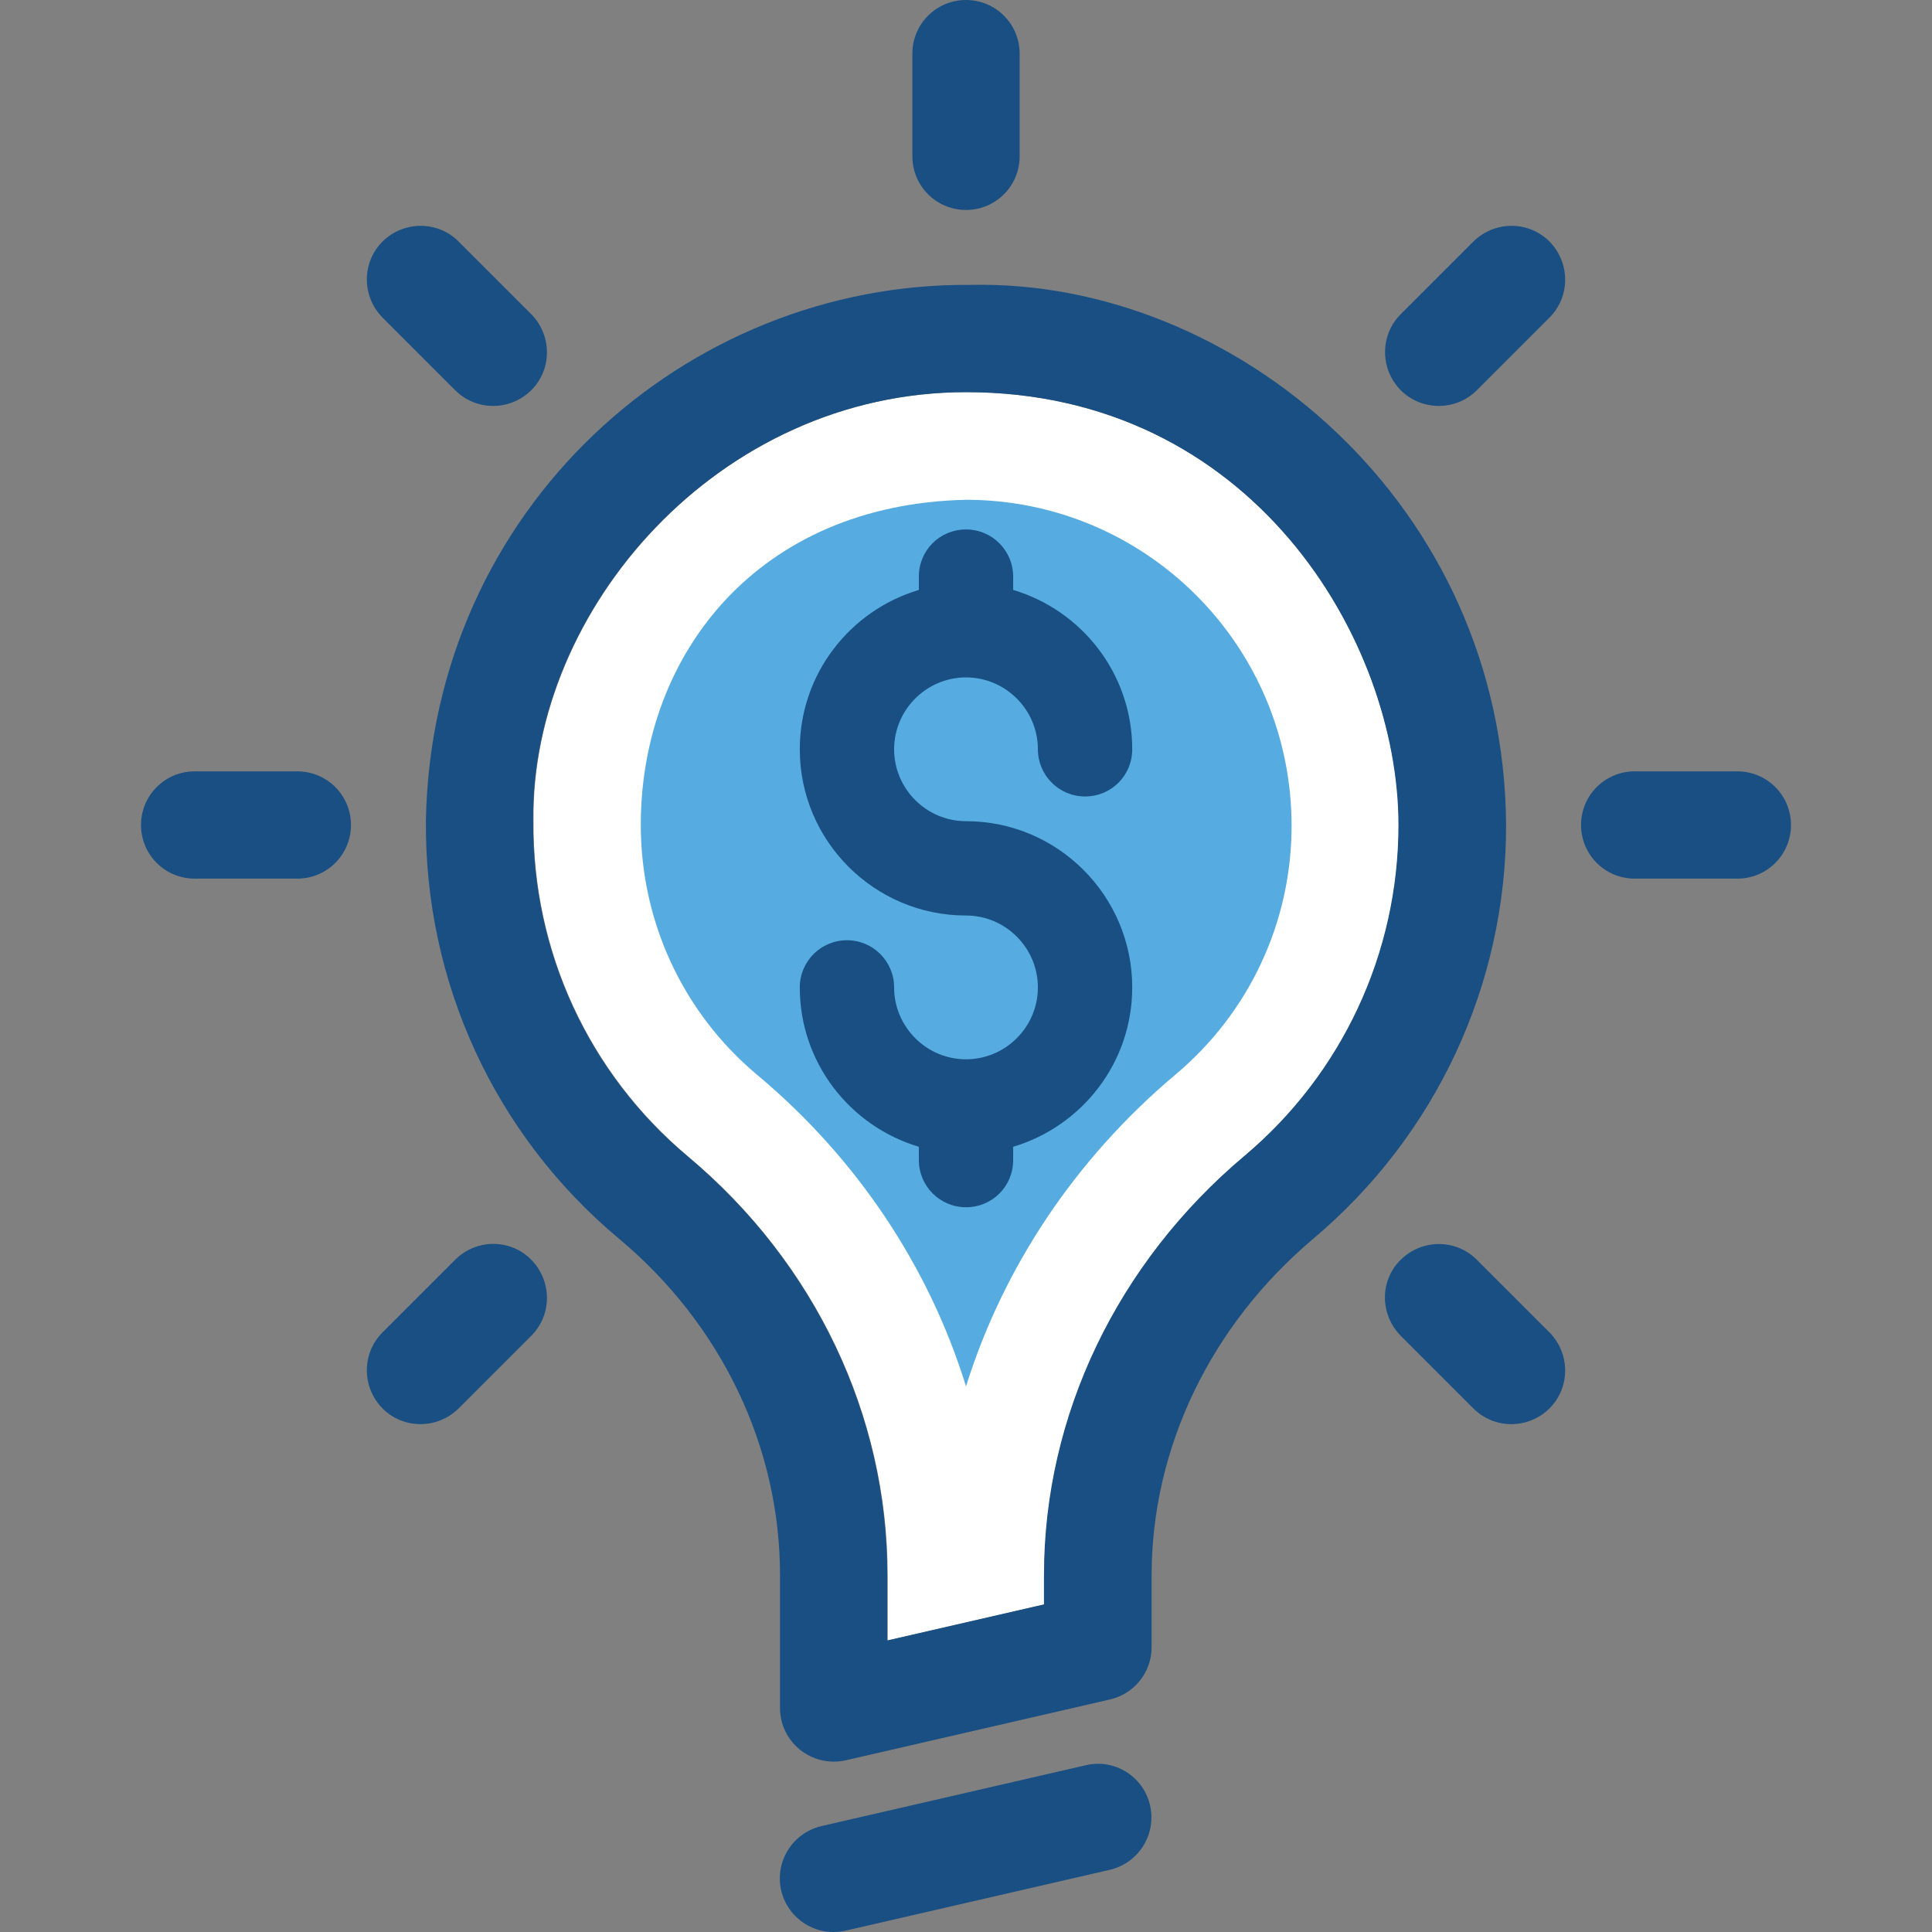
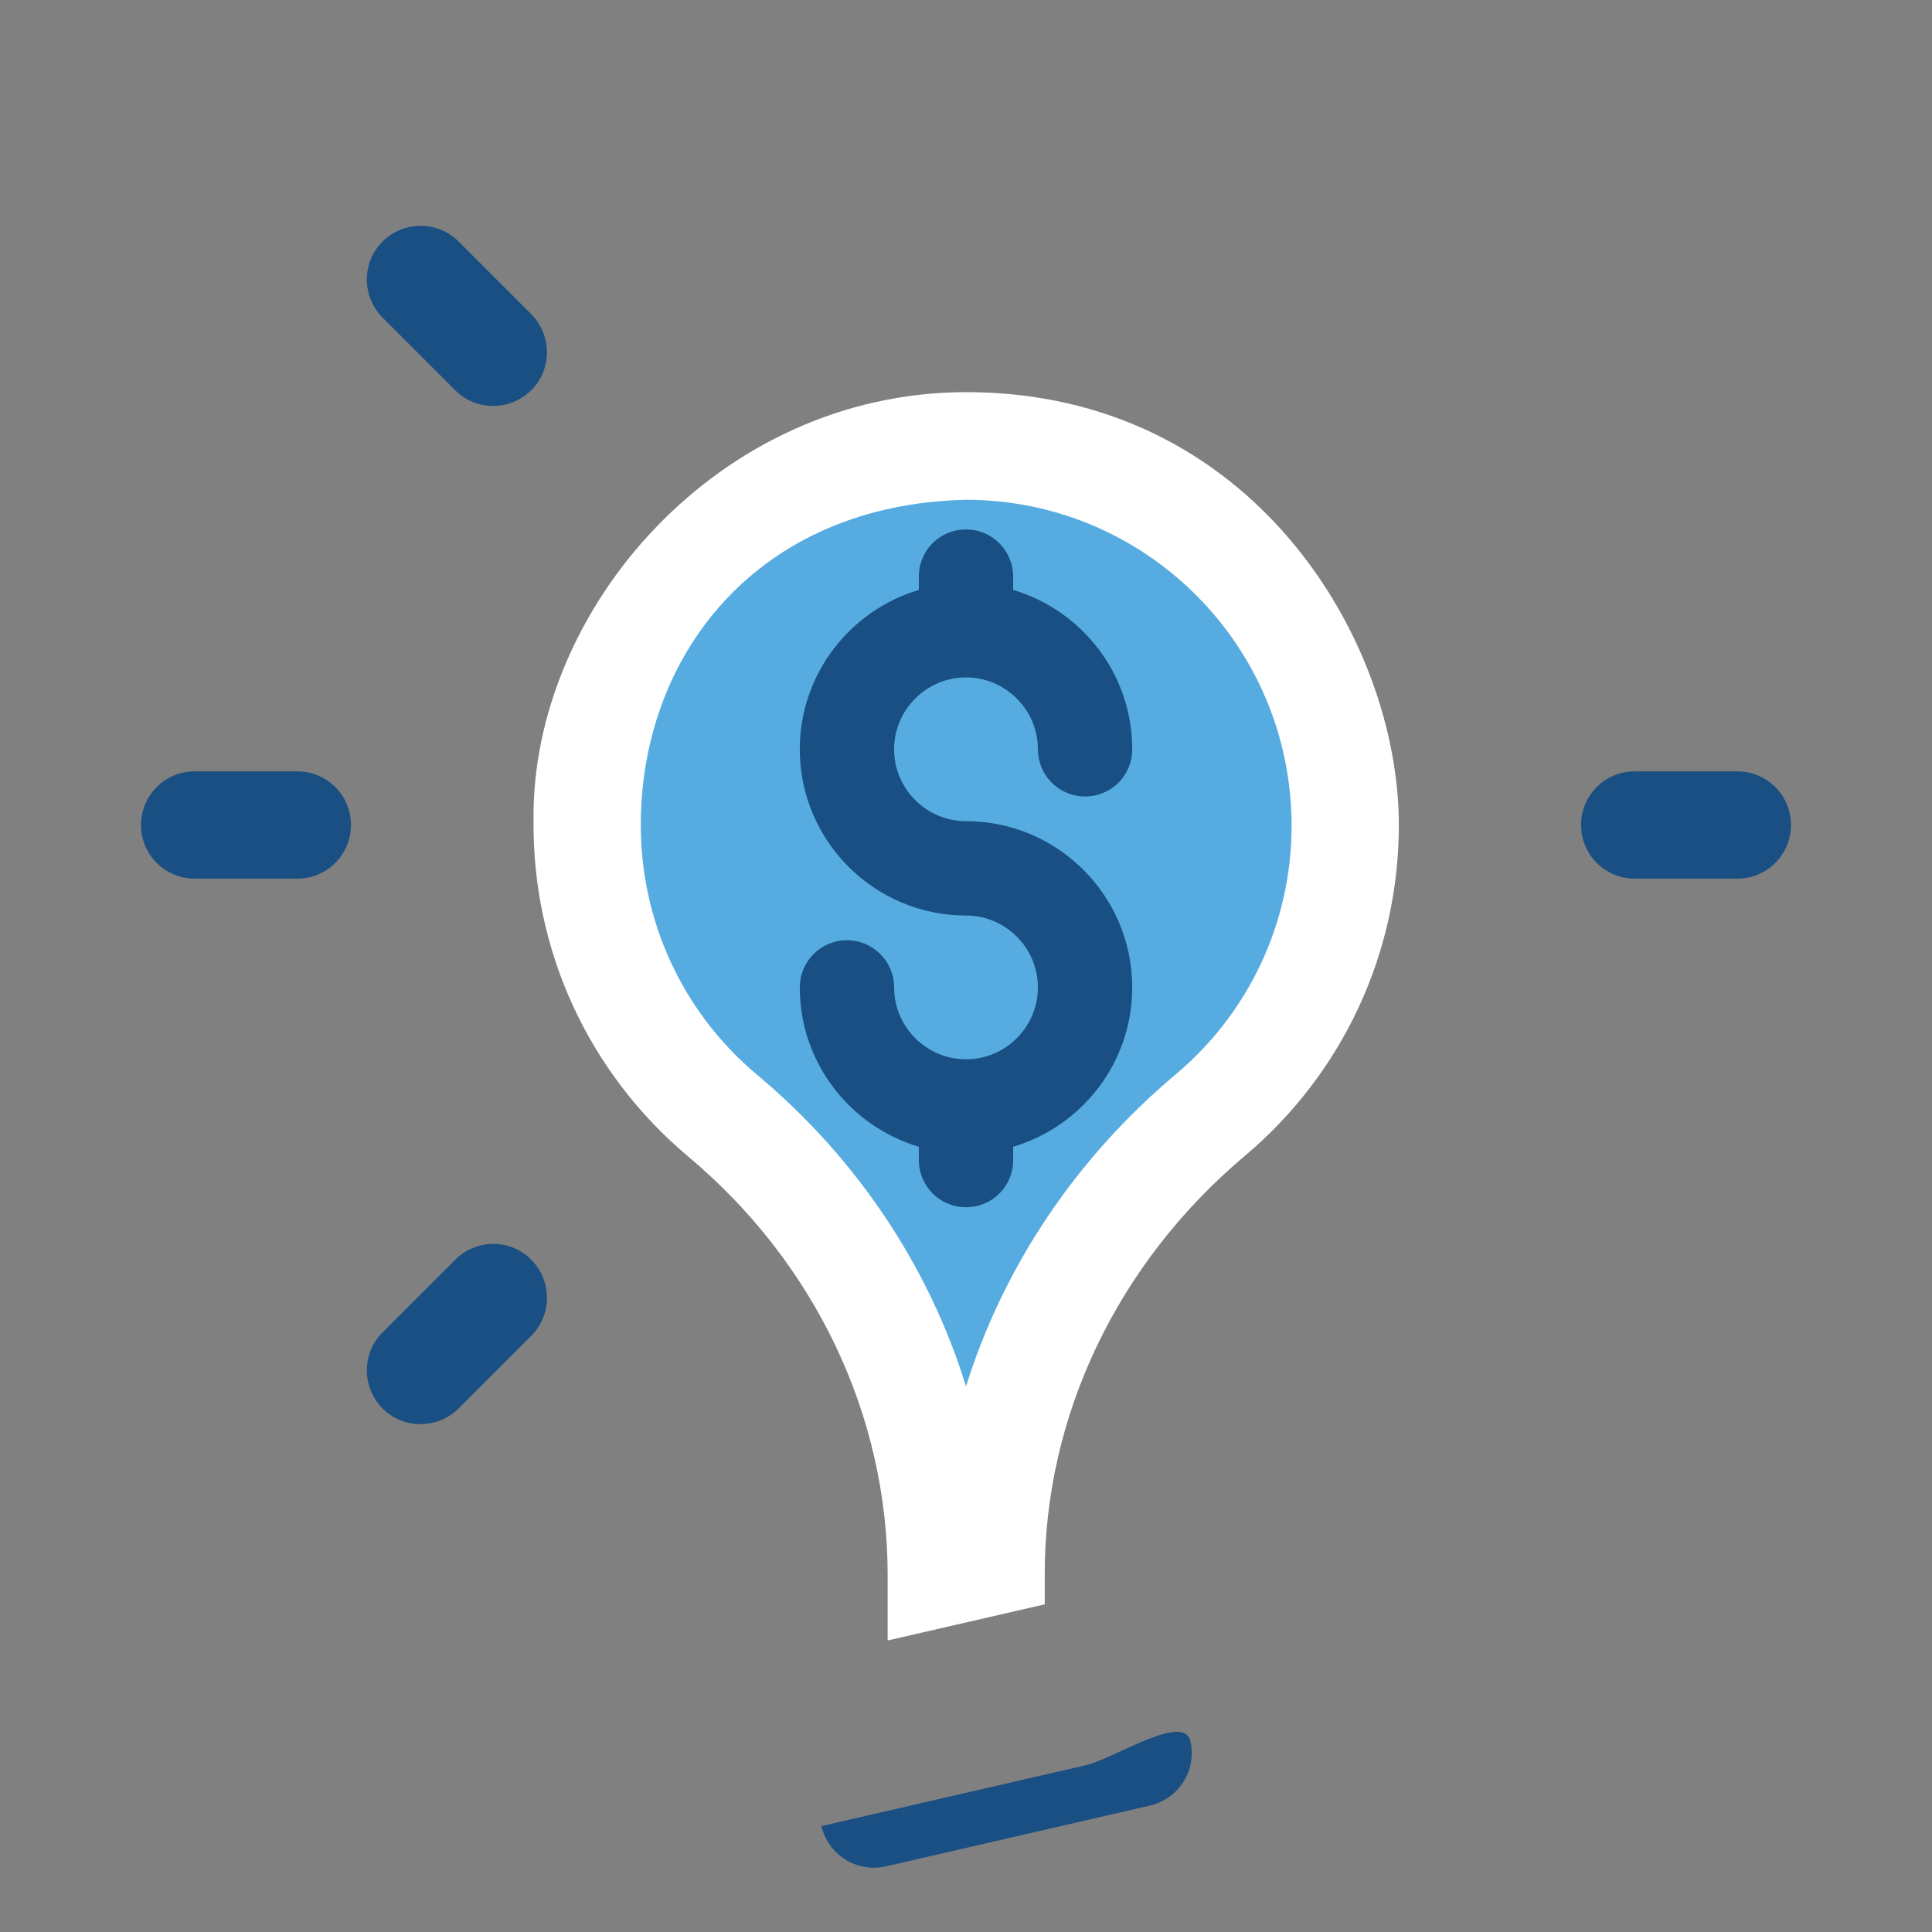
<svg xmlns="http://www.w3.org/2000/svg" height="800px" width="800px" version="1.1" id="Layer_1" viewBox="0 0 507.947 507.947" xml:space="preserve">
  <rect x="0" y="0" width="507.947" height="507.947" fill="#808080" stroke="none" />
  <path style="fill:#FFFFFF;" d="M327.274,303.9c25.8-21.7,40.5-53.4,40.5-87c0-48.7-38.7-113.8-113.7-113.8  c-65.2,0-114.5,57.2-113.8,112.7c-0.3,34.2,14.5,66.3,40.7,88.3c33.3,27.9,52.4,68,52.4,110v17.2l41.3-9.5v-7.7  C274.574,372.3,293.774,332.1,327.274,303.9z" />
  <path style="fill:#56ACE0;" d="M253.974,131.4c-54.7,1.2-85.2,40.5-85.5,84.8c-0.2,25.7,10.9,49.9,30.6,66.4  c26.3,22,45.2,50.5,54.9,81.9c9.8-31.3,28.7-59.8,55.1-82c19.4-16.3,30.5-40.1,30.5-65.4C339.574,169.7,301.174,131.4,253.974,131.4  z" />
  <g>
    <path style="fill:#194F82;" d="M78.174,202.8h-27c-7.8,0-14.1,6.3-14.1,14.1l0,0c0,7.8,6.3,14.1,14.1,14.1h27   c7.8,0,14.1-6.3,14.1-14.1l0,0C92.274,209.1,85.974,202.8,78.174,202.8z" />
-     <path style="fill:#194F82;" d="M285.474,464.1l-69.5,16c-7.6,1.8-12.3,9.3-10.6,16.9c1.8,7.6,9.3,12.3,16.9,10.6l69.5-16   c7.6-1.8,12.3-9.3,10.6-16.9S293.074,462.3,285.474,464.1z" />
+     <path style="fill:#194F82;" d="M285.474,464.1l-69.5,16c1.8,7.6,9.3,12.3,16.9,10.6l69.5-16   c7.6-1.8,12.3-9.3,10.6-16.9S293.074,462.3,285.474,464.1z" />
    <path style="fill:#194F82;" d="M253.974,178.1c10.4,0,18.9,8.5,18.9,18.9c0,6.8,5.5,12.4,12.4,12.4s12.4-5.5,12.4-12.4   c0-19.8-13.2-36.5-31.3-41.9v-3.5c0-6.8-5.5-12.4-12.4-12.4c-6.9,0-12.4,5.5-12.4,12.4v3.5c-18.1,5.4-31.3,22.1-31.3,41.9   c0,24.1,19.6,43.7,43.7,43.7c10.4,0,18.9,8.5,18.9,18.9c0,10.4-8.5,18.9-18.9,18.9c-10.4,0-18.9-8.5-18.9-18.9   c0-6.8-5.5-12.4-12.4-12.4c-6.8,0-12.4,5.5-12.4,12.4c0,19.8,13.2,36.5,31.3,41.9v3.5c0,6.8,5.5,12.4,12.4,12.4s12.4-5.5,12.4-12.4   v-3.5c18.1-5.4,31.3-22.1,31.3-41.9c0-24.1-19.6-43.7-43.7-43.7c-10.4,0-18.9-8.5-18.9-18.9   C235.074,186.6,243.574,178.1,253.974,178.1z" />
-     <path style="fill:#194F82;" d="M253.974,55.2L253.974,55.2c7.8,0,14.1-6.3,14.1-14.1v-27c0-7.8-6.3-14.1-14.1-14.1l0,0   c-7.8,0-14.1,6.3-14.1,14.1v27C239.874,48.9,246.174,55.2,253.974,55.2z" />
    <path style="fill:#194F82;" d="M119.674,102.6c5.5,5.5,14.4,5.5,20,0c5.5-5.5,5.5-14.4,0-20l-19.1-19.1c-5.5-5.5-14.4-5.5-20,0   c-5.5,5.5-5.5,14.4,0,20L119.674,102.6z" />
    <path style="fill:#194F82;" d="M119.674,331.2l-19.1,19.1c-5.5,5.5-5.5,14.4,0,20c5.5,5.5,14.4,5.5,20,0l19.1-19.1   c5.5-5.5,5.5-14.4,0-20S125.174,325.7,119.674,331.2z" />
-     <path style="fill:#194F82;" d="M388.274,331.2c-5.5-5.5-14.4-5.5-20,0s-5.5,14.4,0,20l19.1,19.1c5.5,5.5,14.4,5.5,20,0   c5.5-5.5,5.5-14.4,0-20L388.274,331.2z" />
    <path style="fill:#194F82;" d="M456.774,202.8h-27c-7.8,0-14.1,6.3-14.1,14.1l0,0c0,7.8,6.3,14.1,14.1,14.1h27   c7.8,0,14.1-6.3,14.1-14.1l0,0C470.874,209.1,464.574,202.8,456.774,202.8z" />
-     <path style="fill:#194F82;" d="M388.274,102.6l19.1-19.1c5.5-5.5,5.5-14.4,0-20c-5.5-5.5-14.4-5.5-20,0l-19.1,19.1   c-5.5,5.5-5.5,14.4,0,20C373.774,108.1,382.774,108.1,388.274,102.6z" />
-     <path style="fill:#194F82;" d="M255.074,74.9c-74.8-0.6-141.5,58.8-143.1,140.7c-0.4,42.6,18.1,82.8,50.8,110.1   c26.9,22.5,42.3,54.7,42.3,88.4V449c0,9.1,8.4,15.8,17.3,13.8l69.5-16c6.4-1.5,10.9-7.2,10.9-13.7v-18.9   c0-33.5,15.5-65.8,42.6-88.6c32.1-27.1,50.6-66.6,50.6-108.6C395.474,132.5,324.474,73.3,255.074,74.9z M274.574,421.8l-41.3,9.5   v-17.2c0-42-19.1-82.1-52.4-110c-26.2-21.9-41-54.1-40.7-88.3c-0.7-55.5,48.7-112.7,113.8-112.7c75.1,0,113.7,65.1,113.7,113.8   c0,33.6-14.8,65.4-40.5,87c-33.5,28.2-52.7,68.3-52.7,110.2v7.7H274.574z" />
  </g>
</svg>